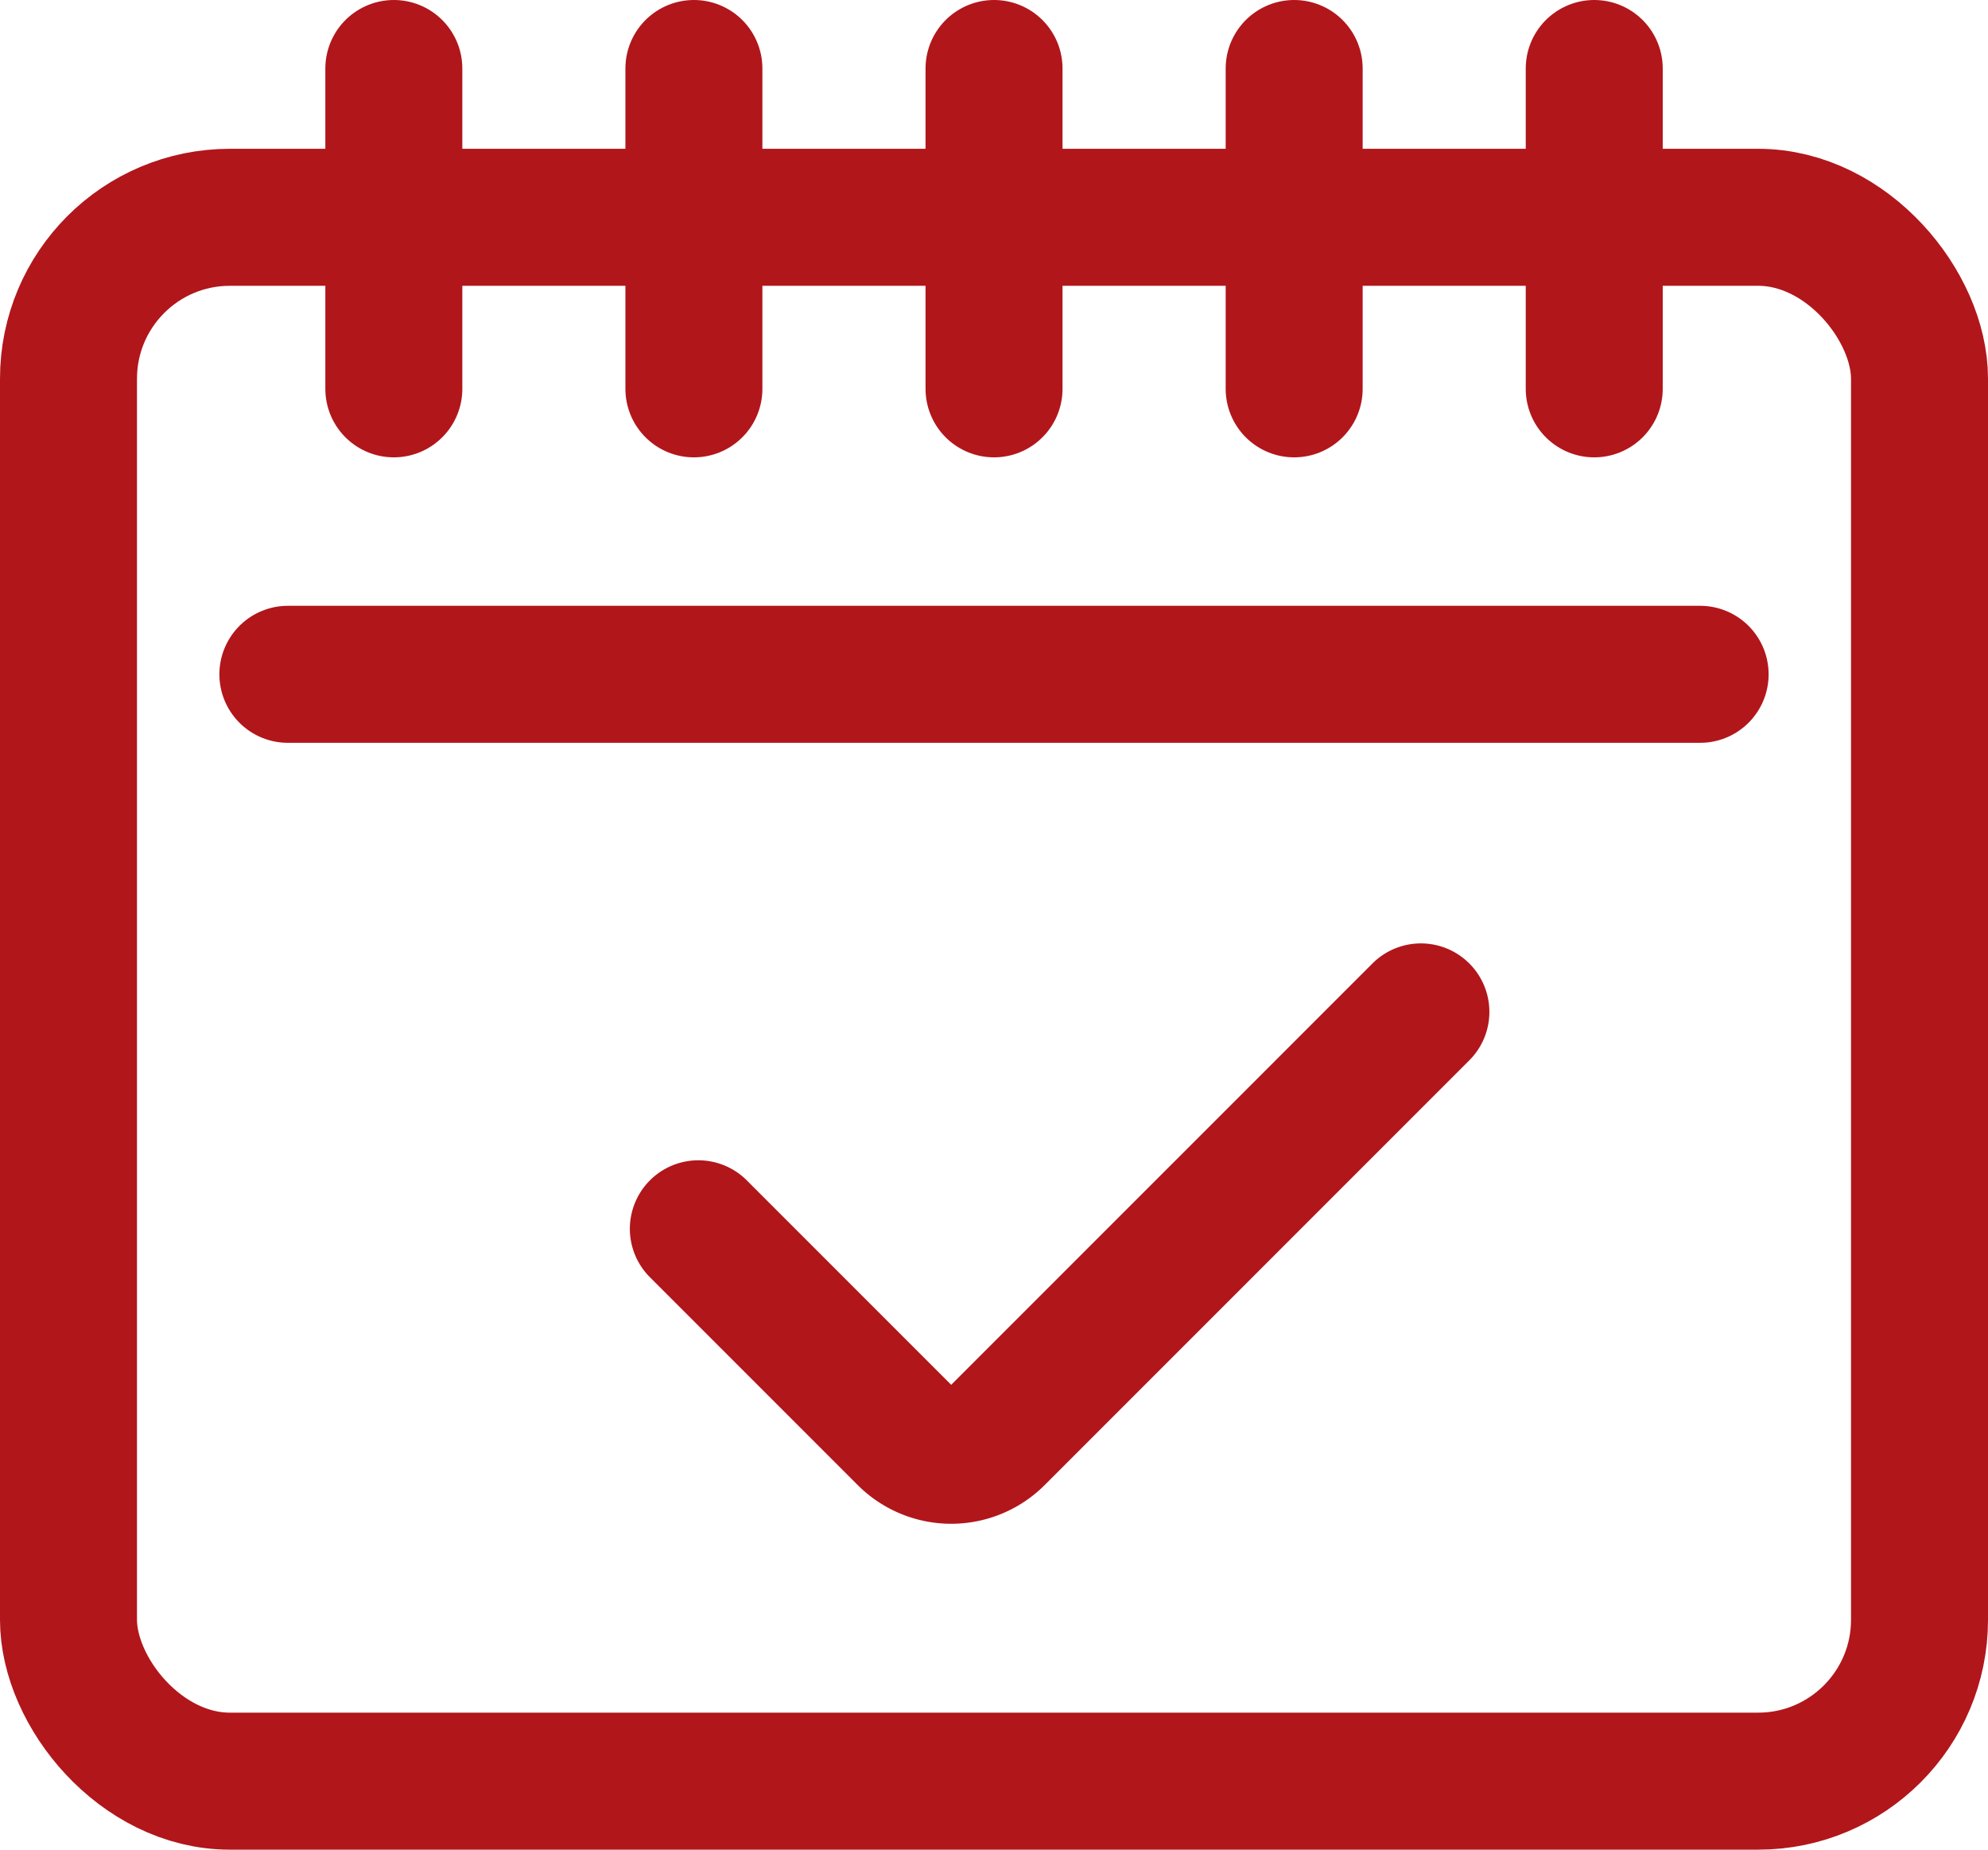
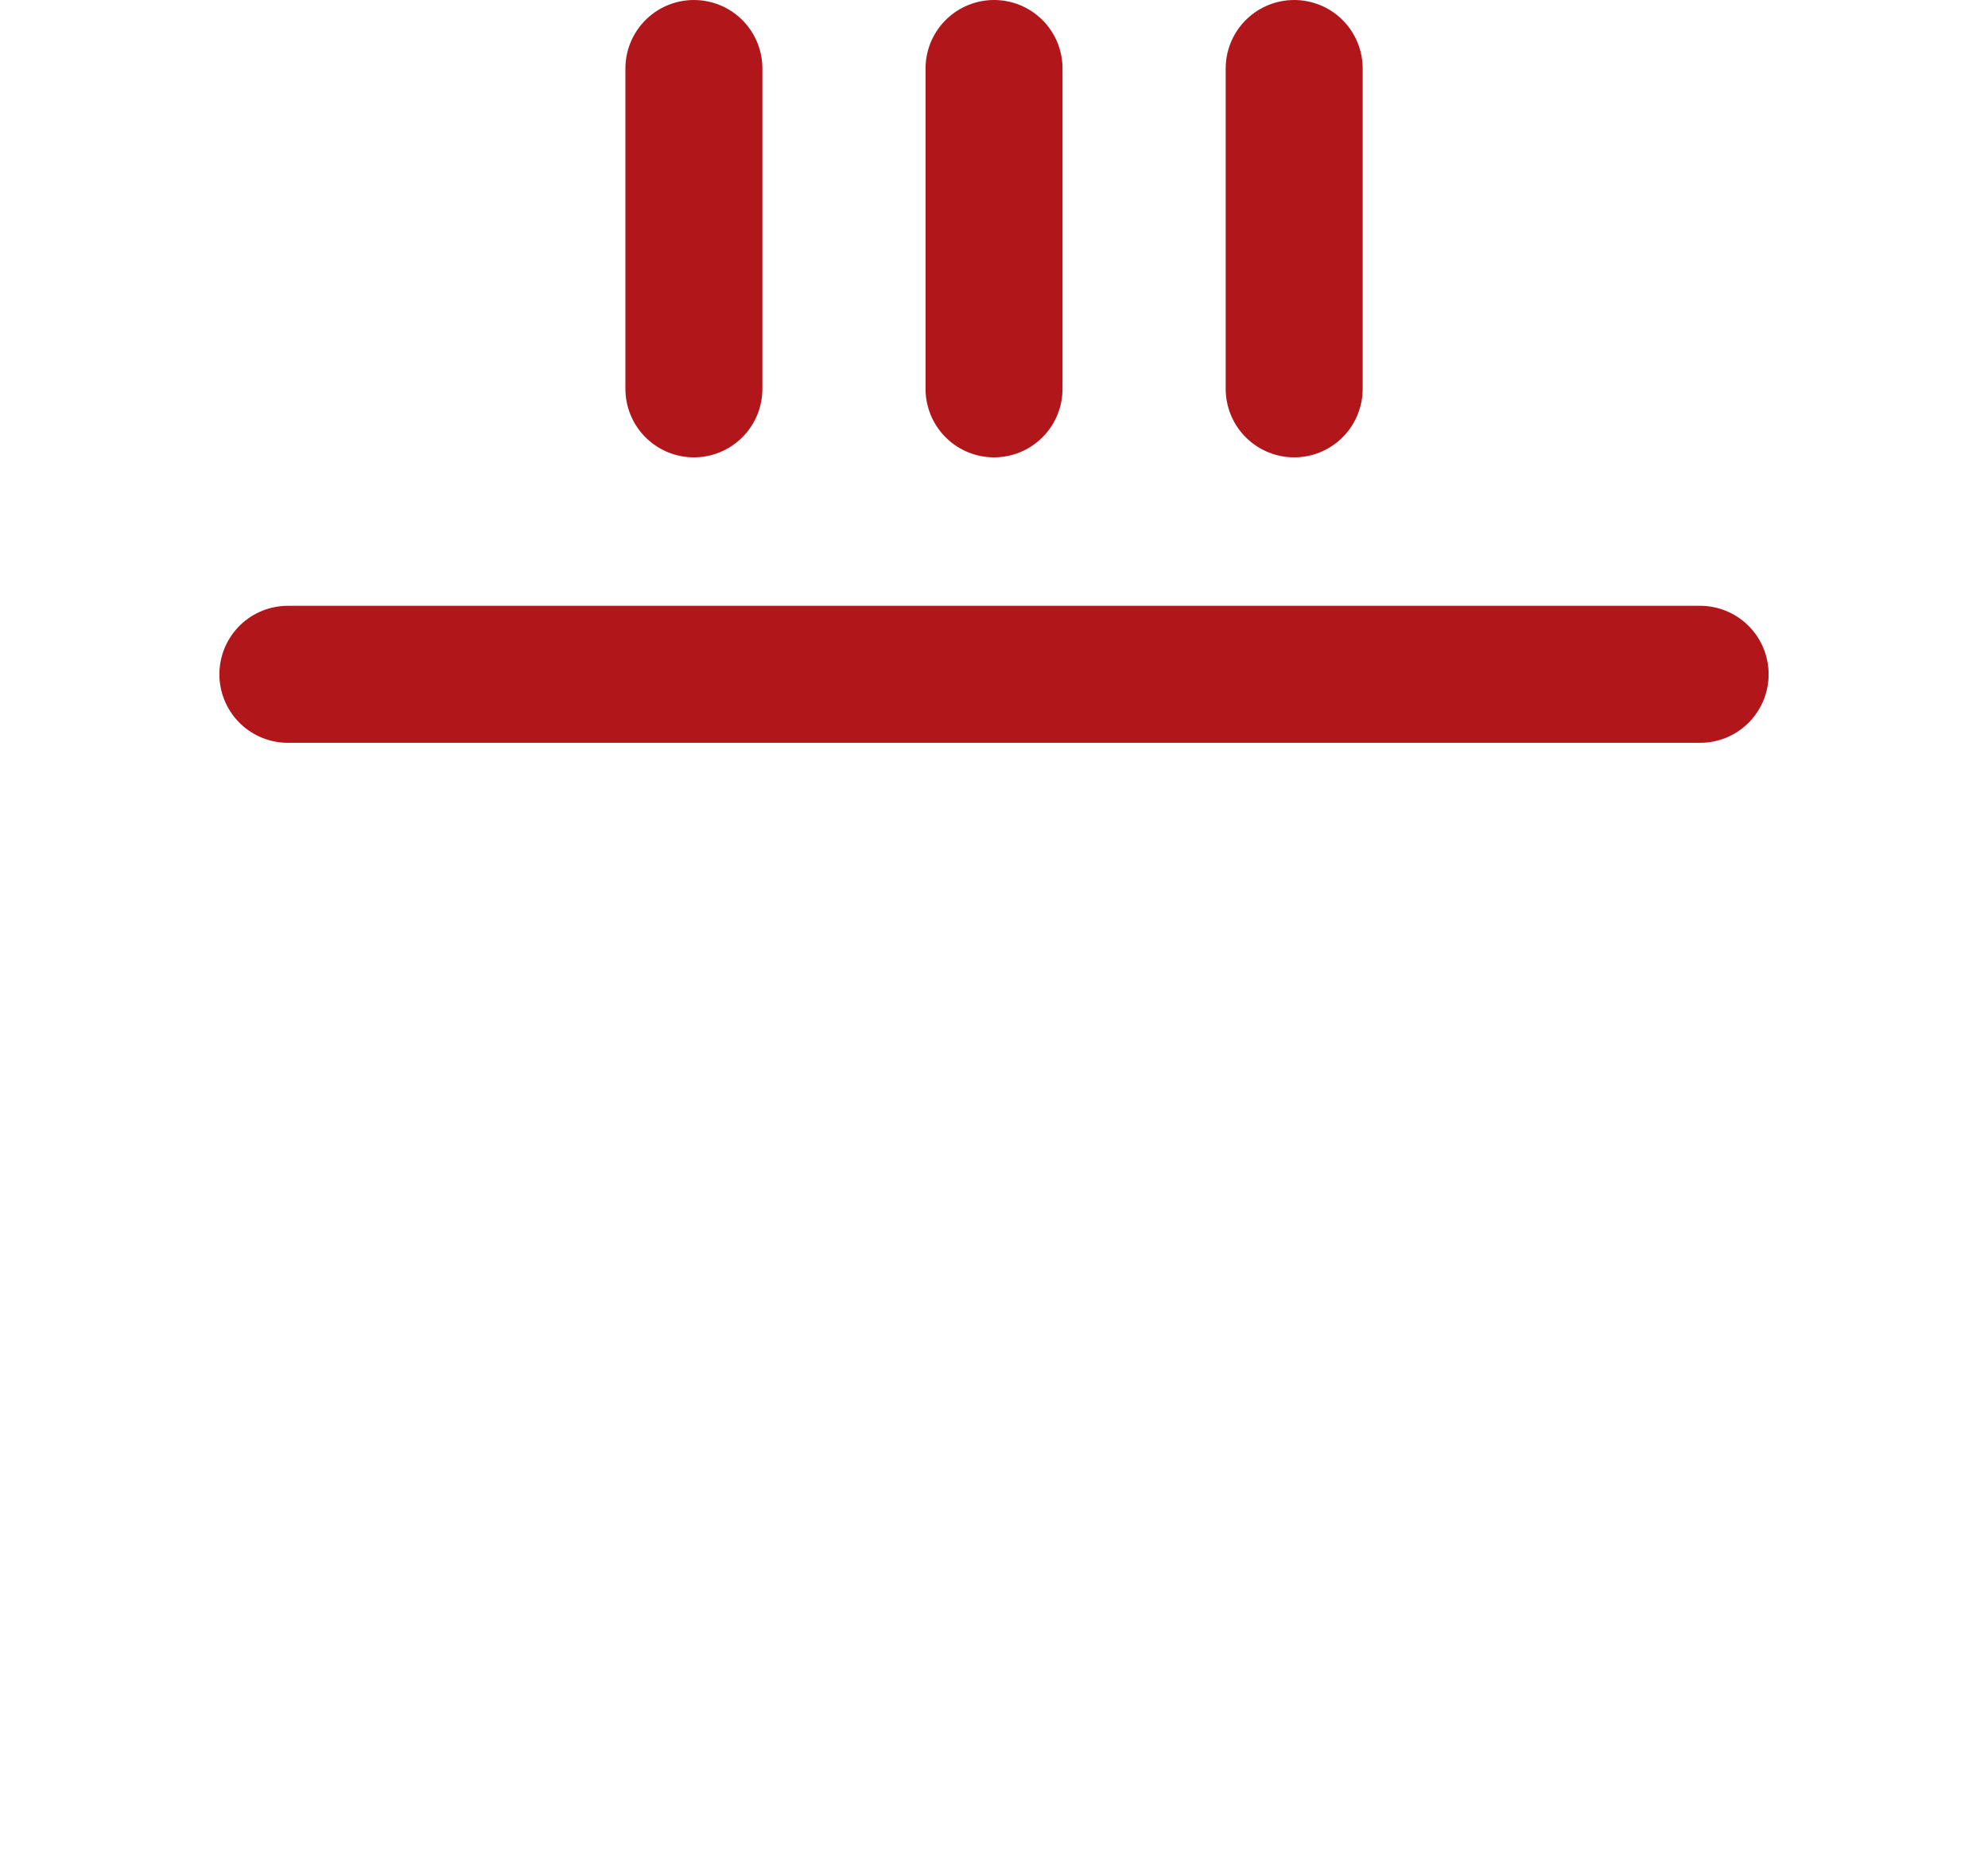
<svg xmlns="http://www.w3.org/2000/svg" width="29.025" height="27" viewBox="0 0 29.025 27">
  <g id="Group_1957" data-name="Group 1957" transform="translate(-8484.946 -721.976)">
    <g id="Group_1956" data-name="Group 1956">
-       <rect id="Rectangle_956" data-name="Rectangle 956" width="27.025" height="22.828" rx="2.356" transform="translate(8485.946 725.148)" fill="none" stroke="#b1161b" stroke-linecap="round" stroke-linejoin="round" stroke-width="2" />
      <g id="Group_1955" data-name="Group 1955">
-         <line id="Line_99" data-name="Line 99" y2="4.676" transform="translate(8490.696 722.976)" fill="none" stroke="#b1161b" stroke-linecap="round" stroke-linejoin="round" stroke-width="2" />
        <line id="Line_100" data-name="Line 100" y2="4.676" transform="translate(8495.077 722.976)" fill="none" stroke="#b1161b" stroke-linecap="round" stroke-linejoin="round" stroke-width="2" />
        <line id="Line_101" data-name="Line 101" y2="4.676" transform="translate(8499.459 722.976)" fill="none" stroke="#b1161b" stroke-linecap="round" stroke-linejoin="round" stroke-width="2" />
        <line id="Line_102" data-name="Line 102" y2="4.676" transform="translate(8503.841 722.976)" fill="none" stroke="#b1161b" stroke-linecap="round" stroke-linejoin="round" stroke-width="2" />
-         <line id="Line_103" data-name="Line 103" y2="4.676" transform="translate(8508.222 722.976)" fill="none" stroke="#b1161b" stroke-linecap="round" stroke-linejoin="round" stroke-width="2" />
      </g>
      <line id="Line_104" data-name="Line 104" x2="20.619" transform="translate(8489.149 731.819)" fill="none" stroke="#b1161b" stroke-linecap="round" stroke-linejoin="round" stroke-width="2" />
-       <path id="Path_1749" data-name="Path 1749" d="M8495.142,739.913l3.034,3.034a.931.931,0,0,0,1.315,0l6.2-6.2" fill="none" stroke="#b1161b" stroke-linecap="round" stroke-linejoin="round" stroke-width="2" />
    </g>
  </g>
</svg>